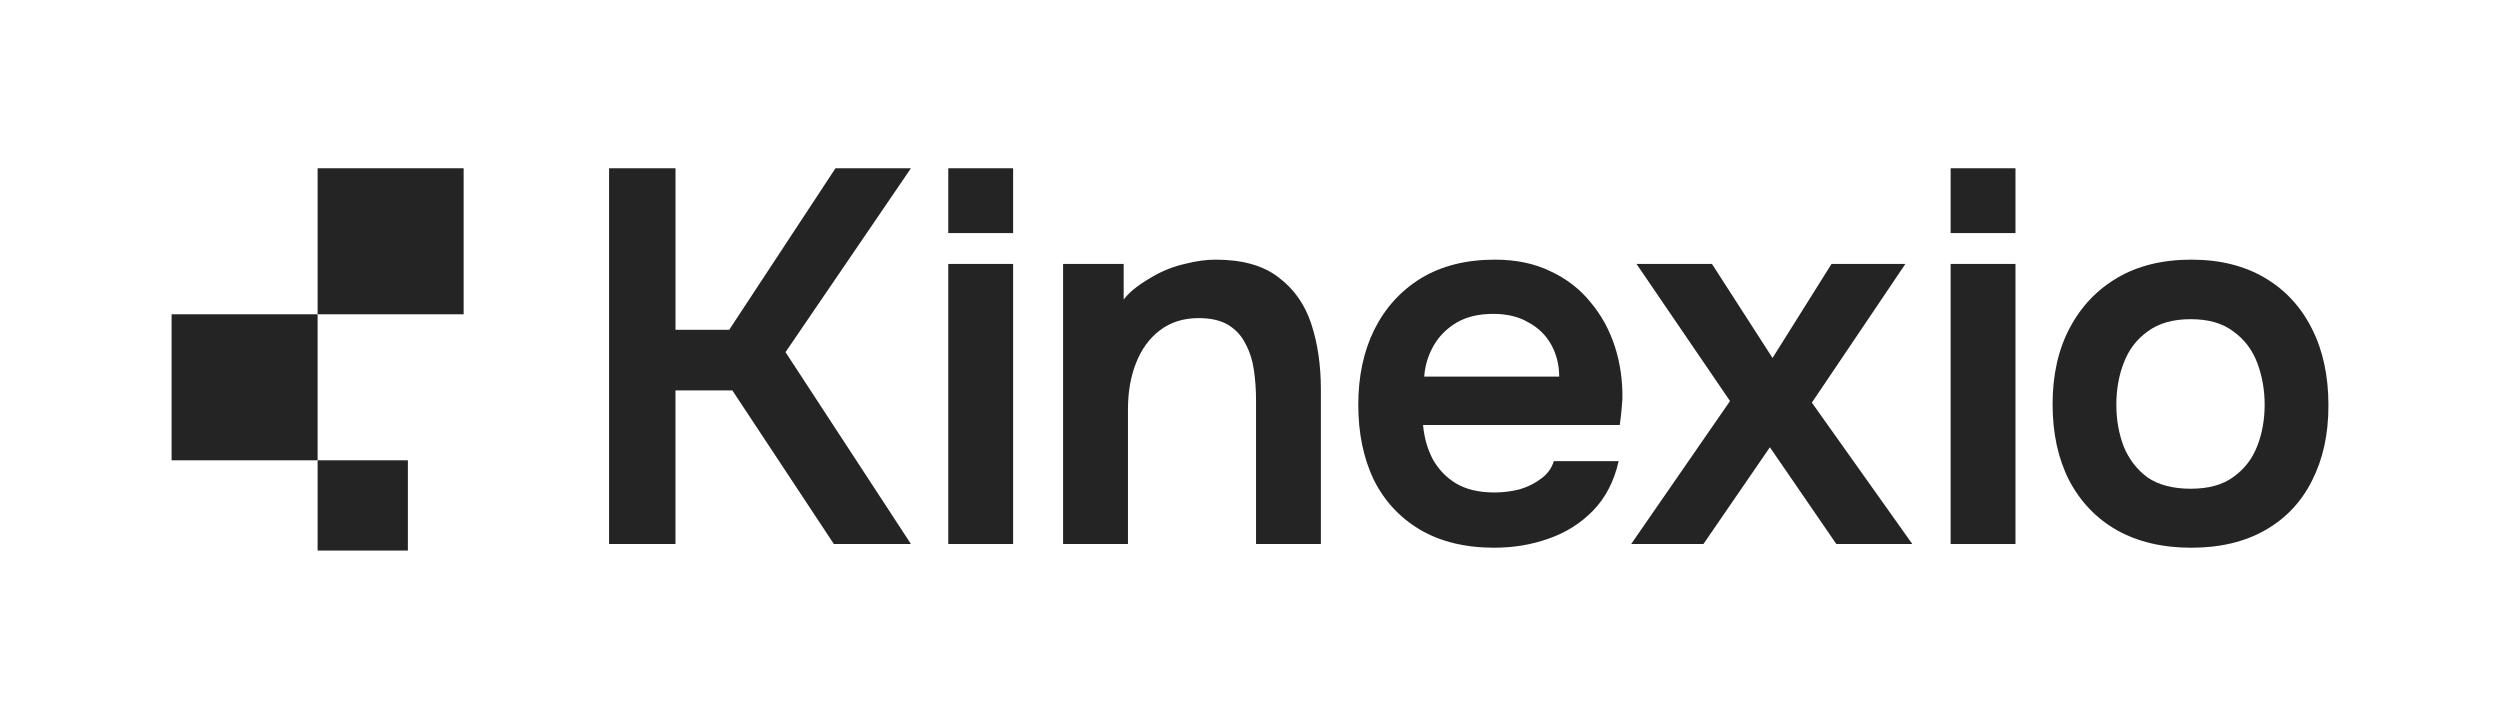
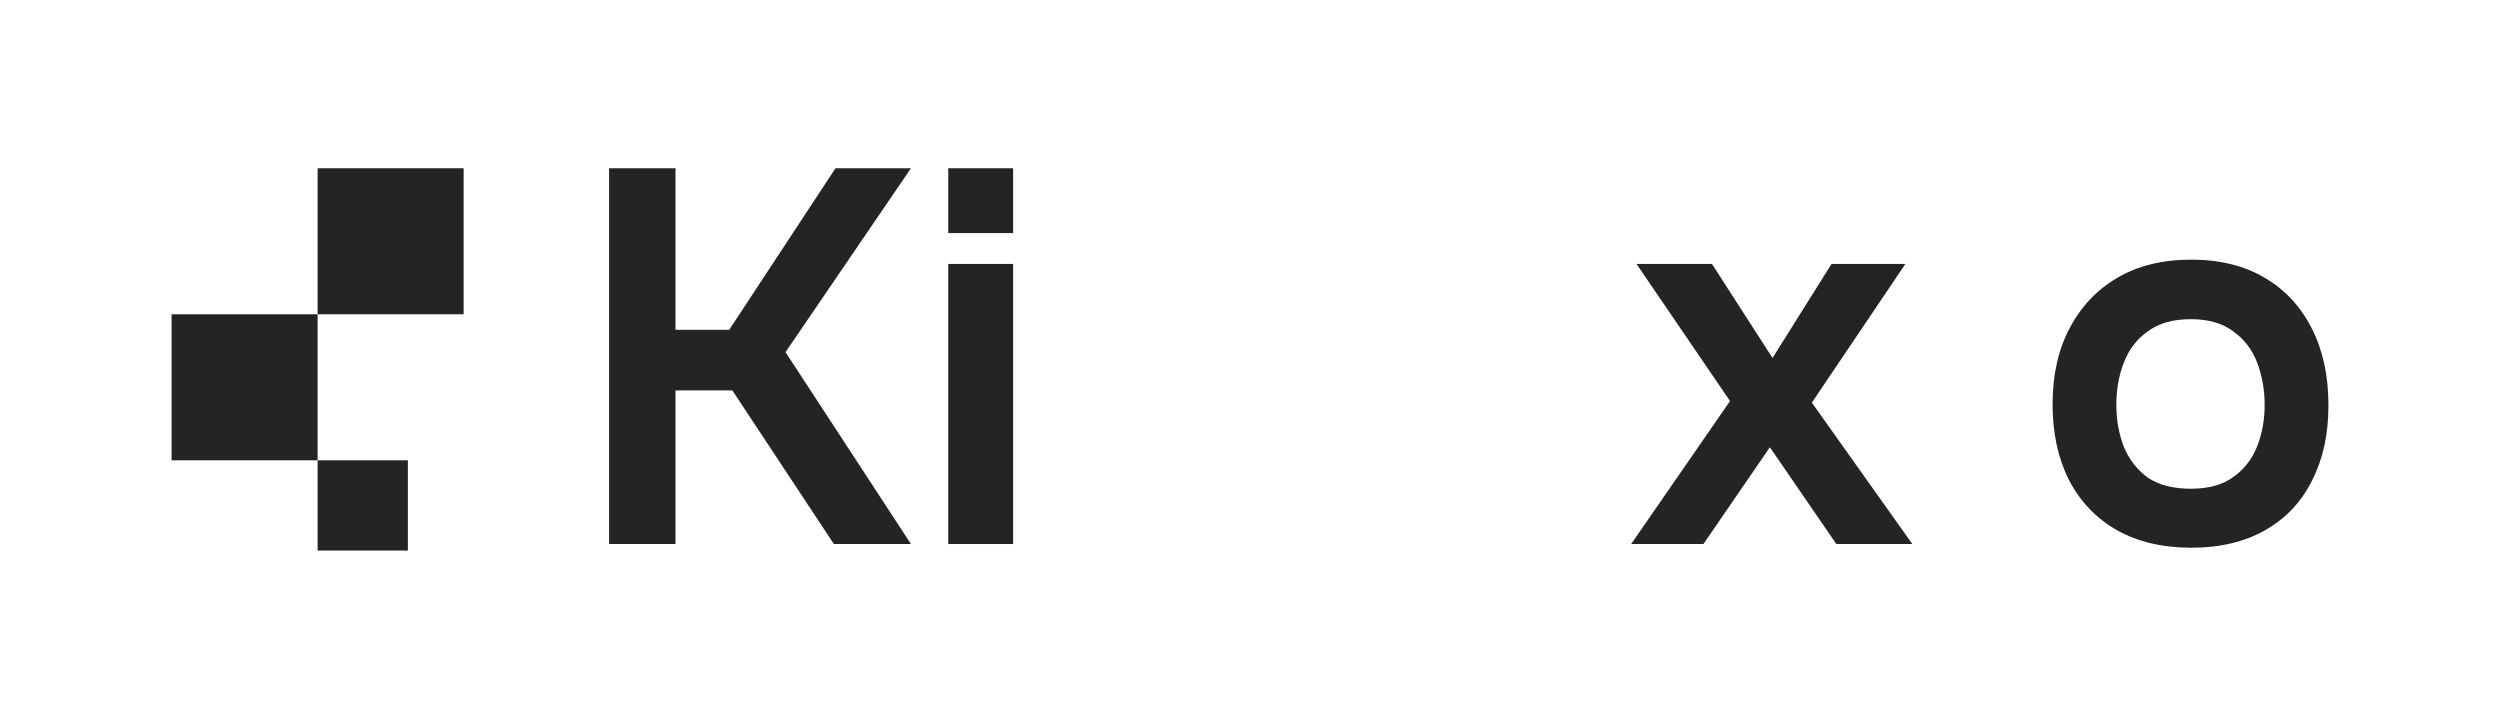
<svg xmlns="http://www.w3.org/2000/svg" id="Layer_1" data-name="Layer 1" viewBox="0 0 944.54 271.58">
  <defs>
    <style>
      .cls-1 {
        fill: #242424;
      }
    </style>
  </defs>
  <g>
    <rect class="cls-1" x="64.83" y="118.74" width="55.17" height="55.17" />
    <rect class="cls-1" x="120" y="63.57" width="55.17" height="55.17" />
    <rect class="cls-1" x="120" y="173.91" width="34.1" height="34.1" />
  </g>
  <g>
    <path class="cls-1" d="M827.91,206.94c-10.84,0-20.21-2.21-28.11-6.63-7.76-4.42-13.79-10.71-18.07-18.88-4.15-8.17-6.23-17.74-6.23-28.71s2.15-20.68,6.43-28.71c4.28-8.17,10.31-14.52,18.07-19.08,7.76-4.55,17.07-6.83,27.91-6.83s19.95,2.28,27.71,6.83c7.76,4.55,13.72,10.98,17.87,19.28,4.15,8.17,6.23,17.8,6.23,28.92s-2.08,20.35-6.23,28.51c-4.02,8.03-9.91,14.26-17.67,18.67-7.76,4.42-17.07,6.63-27.91,6.63ZM827.7,184.65c6.7,0,12.05-1.47,16.07-4.42,4.15-2.95,7.16-6.83,9.04-11.65,1.88-4.82,2.81-10.04,2.81-15.66s-.94-10.91-2.81-15.86c-1.88-4.95-4.89-8.9-9.04-11.85-4.02-3.08-9.37-4.62-16.07-4.62s-12.12,1.54-16.26,4.62c-4.15,2.95-7.16,6.89-9.04,11.85-1.88,4.82-2.81,10.11-2.81,15.86s.93,10.91,2.81,15.86c2.01,4.82,5.02,8.7,9.04,11.65,4.15,2.81,9.57,4.22,16.26,4.22Z" />
-     <path class="cls-1" d="M736.98,205.54v-105.82h24.5v105.82h-24.5Z" />
    <path class="cls-1" d="M616.28,205.54l37.35-54.02-35.34-51.81h28.51l22.89,35.54,22.29-35.54h27.91l-35.34,52.41,37.95,53.41h-28.71l-25.1-36.55-25.1,36.55h-27.31Z" />
-     <path class="cls-1" d="M564.59,206.94c-10.98,0-20.35-2.28-28.11-6.83-7.63-4.55-13.46-10.84-17.47-18.88-3.88-8.17-5.83-17.6-5.83-28.31s2.01-20.15,6.02-28.31c4.15-8.3,10.04-14.79,17.67-19.48,7.76-4.69,17.07-7.03,27.91-7.03,8.04,0,15.06,1.47,21.08,4.42,6.02,2.81,11.05,6.69,15.06,11.65,4.15,4.95,7.23,10.58,9.24,16.87,2.01,6.29,2.94,12.92,2.81,19.88-.14,1.61-.27,3.21-.41,4.82-.13,1.47-.33,3.08-.6,4.82h-74.3c.4,4.69,1.61,8.97,3.62,12.85,2.14,3.88,5.09,6.96,8.83,9.24,3.88,2.28,8.7,3.41,14.46,3.41,3.35,0,6.56-.4,9.63-1.2,3.08-.94,5.76-2.28,8.04-4.02,2.41-1.74,4.02-3.95,4.82-6.63h24.5c-1.74,7.63-4.96,13.86-9.64,18.67-4.68,4.82-10.31,8.37-16.87,10.64-6.42,2.28-13.25,3.41-20.48,3.41ZM538.08,142.28h51.01c0-4.42-1.01-8.43-3.01-12.05-2.01-3.61-4.89-6.43-8.63-8.43-3.62-2.14-8.03-3.21-13.25-3.21-5.62,0-10.31,1.14-14.06,3.41-3.75,2.28-6.62,5.22-8.63,8.84-2.01,3.61-3.14,7.43-3.41,11.45Z" />
-     <path class="cls-1" d="M401.65,205.54v-105.82h22.89v13.45c2.81-3.75,7.5-6.69,11.25-8.84,3.75-2.14,7.7-3.68,11.85-4.62,4.15-1.07,8.03-1.61,11.65-1.61,10.04,0,17.94,2.21,23.69,6.63,5.89,4.42,10.04,10.31,12.45,17.67,2.41,7.36,3.62,15.6,3.62,24.7v58.43h-24.5v-54.42c0-3.88-.27-7.63-.8-11.24-.54-3.75-1.61-7.09-3.21-10.04-1.47-2.95-3.62-5.29-6.43-7.03-2.81-1.74-6.56-2.61-11.24-2.61-5.76,0-10.64,1.54-14.66,4.62-4.02,3.08-7.03,7.23-9.04,12.45-2.01,5.09-3.01,10.91-3.01,17.47v50.8h-24.5Z" />
    <path class="cls-1" d="M358.27,205.54v-105.82h24.5v105.82h-24.5Z" />
    <path class="cls-1" d="M230.12,205.53V63.57h25.1v61.04h20.28l40.16-61.04h28.51l-47.39,69.48,47.39,72.49h-29.12l-38.35-58.03h-21.49v58.03h-25.1Z" />
    <rect class="cls-1" x="358.27" y="63.57" width="24.5" height="24.49" />
-     <rect class="cls-1" x="736.98" y="63.57" width="24.5" height="24.49" />
  </g>
</svg>